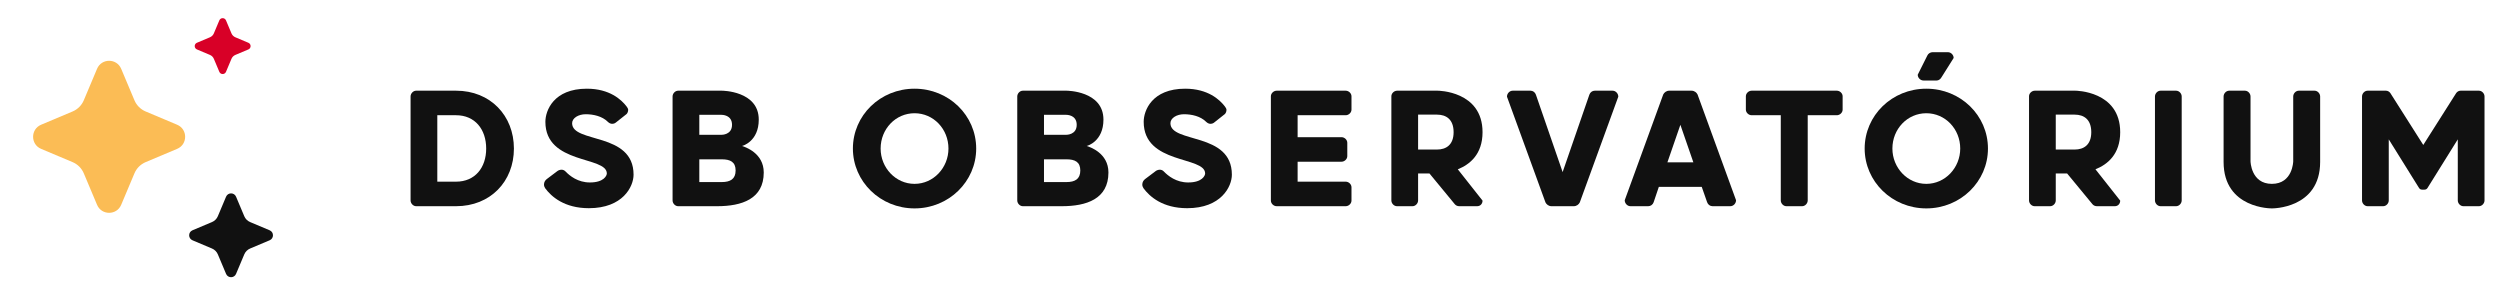
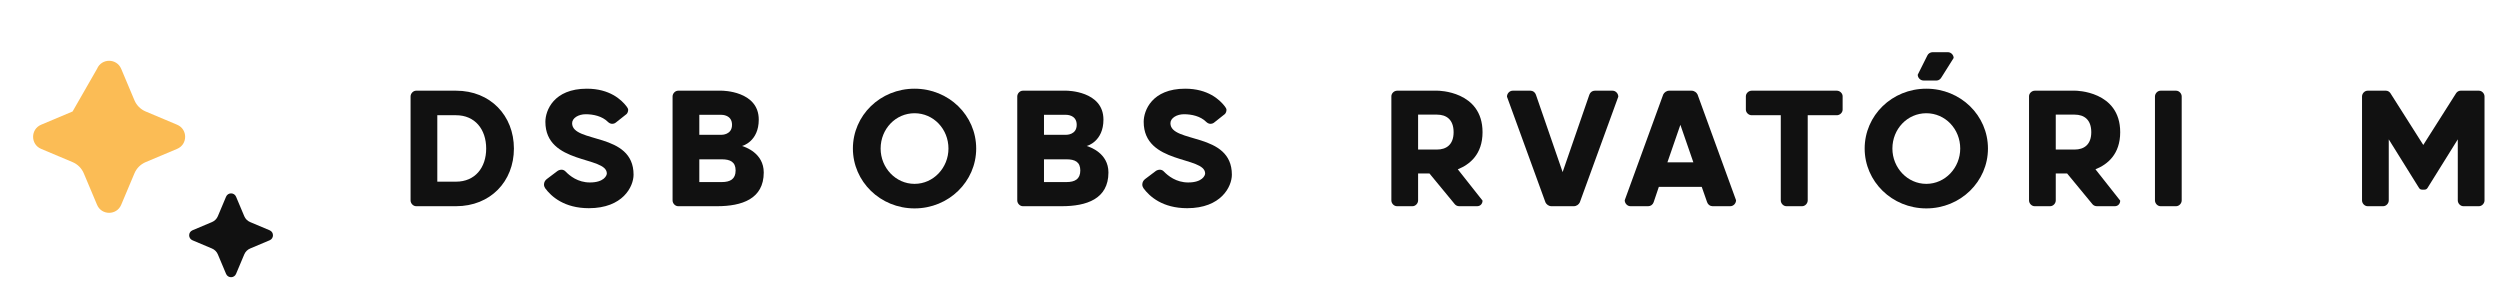
<svg xmlns="http://www.w3.org/2000/svg" width="800" height="96" viewBox="0 0 800 96" fill="none">
-   <path d="M31.056 22.018C32.496 18.599 37.34 18.599 38.78 22.018L43.023 32.092C43.705 33.707 44.991 34.992 46.608 35.671L56.682 39.914C60.101 41.353 60.101 46.197 56.682 47.637L46.608 51.88C44.99 52.561 43.703 53.848 43.023 55.465L38.78 65.54C37.34 68.958 32.496 68.958 31.056 65.54L26.814 55.465C26.133 53.848 24.846 52.561 23.229 51.88L13.157 47.637C9.739 46.197 9.739 41.354 13.157 39.914L23.229 35.671C24.845 34.992 26.131 33.707 26.814 32.092L31.056 22.018Z" fill="#FBBC55" />
+   <path d="M31.056 22.018C32.496 18.599 37.34 18.599 38.78 22.018L43.023 32.092C43.705 33.707 44.991 34.992 46.608 35.671L56.682 39.914C60.101 41.353 60.101 46.197 56.682 47.637L46.608 51.88C44.99 52.561 43.703 53.848 43.023 55.465L38.78 65.54C37.34 68.958 32.496 68.958 31.056 65.54L26.814 55.465C26.133 53.848 24.846 52.561 23.229 51.88L13.157 47.637C9.739 46.197 9.739 41.354 13.157 39.914L23.229 35.671L31.056 22.018Z" fill="#FBBC55" />
  <path d="M72.341 62.943C72.937 61.529 74.942 61.529 75.537 62.943L78.169 69.194C78.526 70.036 79.197 70.707 80.041 71.061L86.291 73.694C87.705 74.289 87.705 76.294 86.291 76.889L80.041 79.522C79.197 79.877 78.525 80.549 78.169 81.393L75.537 87.643C74.942 89.057 72.937 89.057 72.341 87.643L69.709 81.393C69.354 80.549 68.682 79.877 67.838 79.522L61.59 76.889C60.176 76.293 60.176 74.289 61.59 73.694L67.838 71.061C68.682 70.707 69.353 70.036 69.709 69.194L72.341 62.943Z" fill="#111111" />
-   <path d="M70.186 6.519C70.583 5.576 71.919 5.576 72.316 6.519L74.071 10.686C74.308 11.248 74.756 11.695 75.319 11.931L79.485 13.686C80.428 14.083 80.428 15.42 79.485 15.817L75.319 17.572C74.756 17.808 74.308 18.256 74.071 18.819L72.316 22.986C71.919 23.929 70.583 23.929 70.186 22.986L68.431 18.819C68.194 18.256 67.746 17.808 67.183 17.572L63.018 15.817C62.075 15.419 62.075 14.083 63.018 13.686L67.183 11.931C67.746 11.695 68.194 11.248 68.431 10.686L70.186 6.519Z" fill="#D80027" />
  <path d="M133.171 29.021H145.939C156.92 29.021 164.453 37.001 164.453 47.535C164.453 58.069 156.92 65.985 145.939 65.985H133.171C132.214 65.985 131.384 65.091 131.384 64.134V30.873C131.384 29.915 132.214 29.021 133.171 29.021ZM145.939 36.874H139.938V58.133H145.939C152.004 58.133 155.579 53.664 155.579 47.535C155.579 41.406 152.004 36.874 145.939 36.874Z" fill="#111111" />
  <path d="M200.505 34.065C200.761 34.384 201.016 34.831 201.016 35.15C201.016 35.725 200.761 36.235 200.505 36.491L197.122 39.172C196.739 39.491 196.356 39.619 195.845 39.619C195.398 39.619 194.888 39.364 194.504 38.98C192.717 37.193 189.908 36.555 187.418 36.555C185.12 36.555 183.077 37.767 183.077 39.427C183.077 45.939 202.74 42.172 202.74 55.898C202.74 59.729 199.293 66.623 188.44 66.623C180.587 66.623 176.438 62.921 174.459 60.239C174.203 59.856 174.076 59.473 174.076 59.026C174.076 58.324 174.459 57.686 174.969 57.303L178.353 54.749C178.672 54.494 179.247 54.302 179.694 54.302C180.14 54.302 180.587 54.494 180.906 54.813C182.311 56.281 184.928 58.388 188.759 58.388C193.292 58.388 194.185 56.154 194.185 55.515C194.185 49.897 174.522 52.706 174.522 38.98C174.522 35.405 177.14 28.383 187.801 28.383C195.079 28.383 198.846 31.894 200.505 34.065Z" fill="#111111" />
  <path d="M223.779 58.26H230.993C233.674 58.26 235.398 57.303 235.398 54.557C235.398 51.812 233.674 50.983 230.993 50.983H223.779V58.26ZM230.929 36.746H223.779V43.13H230.929C230.929 43.13 234.249 43.194 234.249 39.938C234.249 36.682 230.929 36.746 230.929 36.746ZM217.012 29.021H230.993C230.993 29.021 242.803 29.021 242.803 38.278C242.803 45.237 237.632 46.705 237.441 46.705C238.398 47.024 244.399 48.94 244.399 55.196C244.399 63.687 237.377 65.985 229.461 65.985H217.012C216.054 65.985 215.224 65.091 215.224 64.134V30.873C215.224 29.915 216.054 29.021 217.012 29.021Z" fill="#111111" />
  <path d="M292.654 28.383C303.635 28.383 312.381 36.938 312.381 47.535C312.381 58.069 303.635 66.687 292.654 66.687C281.674 66.687 272.927 58.069 272.927 47.535C272.927 36.938 281.674 28.383 292.654 28.383ZM292.654 36.235C286.589 36.235 281.801 41.279 281.801 47.535C281.801 53.664 286.589 58.835 292.654 58.835C298.719 58.835 303.507 53.664 303.507 47.535C303.507 41.279 298.719 36.235 292.654 36.235Z" fill="#111111" />
  <path d="M334.078 58.26H341.292C343.973 58.26 345.697 57.303 345.697 54.557C345.697 51.812 343.973 50.983 341.292 50.983H334.078V58.26ZM341.228 36.746H334.078V43.13H341.228C341.228 43.13 344.548 43.194 344.548 39.938C344.548 36.682 341.228 36.746 341.228 36.746ZM327.311 29.021H341.292C341.292 29.021 353.102 29.021 353.102 38.278C353.102 45.237 347.931 46.705 347.74 46.705C348.698 47.024 354.699 48.94 354.699 55.196C354.699 63.687 347.676 65.985 339.76 65.985H327.311C326.353 65.985 325.523 65.091 325.523 64.134V30.873C325.523 29.915 326.353 29.021 327.311 29.021Z" fill="#111111" />
  <path d="M391.964 34.065C392.22 34.384 392.475 34.831 392.475 35.15C392.475 35.725 392.22 36.235 391.964 36.491L388.581 39.172C388.198 39.491 387.815 39.619 387.304 39.619C386.857 39.619 386.346 39.364 385.963 38.98C384.176 37.193 381.367 36.555 378.877 36.555C376.579 36.555 374.536 37.767 374.536 39.427C374.536 45.939 394.199 42.172 394.199 55.898C394.199 59.729 390.751 66.623 379.898 66.623C372.046 66.623 367.897 62.921 365.917 60.239C365.662 59.856 365.534 59.473 365.534 59.026C365.534 58.324 365.917 57.686 366.428 57.303L369.812 54.749C370.131 54.494 370.705 54.302 371.152 54.302C371.599 54.302 372.046 54.494 372.365 54.813C373.77 56.281 376.387 58.388 380.218 58.388C384.75 58.388 385.644 56.154 385.644 55.515C385.644 49.897 365.981 52.706 365.981 38.98C365.981 35.405 368.599 28.383 379.26 28.383C386.538 28.383 390.305 31.894 391.964 34.065Z" fill="#111111" />
-   <path d="M406.683 64.197V30.809C406.683 29.851 407.577 29.021 408.534 29.021H430.623C431.581 29.021 432.475 29.851 432.475 30.809V35.086C432.475 36.044 431.581 36.874 430.623 36.874H415.238V43.896H429.283C430.24 43.896 431.134 44.726 431.134 45.684V49.961C431.134 50.919 430.24 51.749 429.283 51.749H415.238V58.133H430.623C431.581 58.133 432.475 58.962 432.475 59.92V64.197C432.475 65.155 431.581 65.985 430.623 65.985H408.534C407.577 65.985 406.683 65.155 406.683 64.197Z" fill="#111111" />
  <path d="M453.791 36.682V47.854H459.856C462.793 47.854 465.155 46.322 465.155 42.3C465.155 38.214 462.793 36.682 459.856 36.682H453.791ZM465.538 65.347L457.43 55.515H453.791V64.134C453.791 65.091 452.961 65.985 452.004 65.985H447.024C446.067 65.985 445.237 65.091 445.237 64.134V30.809C445.237 29.851 446.13 29.021 447.088 29.021H460.048C460.048 29.021 474.412 29.021 474.412 42.3C474.412 49.386 470.326 52.642 466.496 54.175L474.412 64.197C474.412 65.219 473.709 65.985 472.688 65.985H466.942C466.368 65.985 465.857 65.73 465.538 65.347Z" fill="#111111" />
  <path d="M500.043 55.068L508.597 30.298C508.853 29.532 509.555 29.021 510.321 29.021H516.003C517.024 29.021 517.854 29.915 517.854 30.937L505.533 64.772C505.214 65.41 504.511 65.985 503.618 65.985H496.468C495.574 65.985 494.872 65.41 494.552 64.772L482.231 30.937C482.231 29.915 483.061 29.021 484.083 29.021H489.764C490.53 29.021 491.233 29.532 491.488 30.298L500.043 55.068Z" fill="#111111" />
  <path d="M546.278 64.708L544.554 59.792H530.829L529.169 64.708C528.913 65.474 528.211 65.985 527.445 65.985H521.763C520.742 65.985 519.912 65.091 519.912 64.07L532.233 30.234C532.552 29.596 533.255 29.021 534.148 29.021H541.299C542.192 29.021 542.895 29.596 543.214 30.234L555.535 64.07C555.535 65.091 554.705 65.985 553.684 65.985H548.002C547.236 65.985 546.533 65.474 546.278 64.708ZM537.723 39.938L533.574 51.94H541.873L537.723 39.938Z" fill="#111111" />
  <path d="M560.529 29.021H587.789C588.747 29.021 589.641 29.851 589.641 30.809V35.086C589.641 36.044 588.747 36.874 587.789 36.874H578.469V64.134C578.469 65.091 577.639 65.985 576.681 65.985H571.638C570.68 65.985 569.85 65.091 569.85 64.134V36.874H560.529C559.572 36.874 558.678 36.044 558.678 35.086V30.809C558.678 29.851 559.572 29.021 560.529 29.021Z" fill="#111111" />
  <path d="M616.42 28.383C627.4 28.383 636.146 36.938 636.146 47.535C636.146 58.069 627.4 66.687 616.42 66.687C605.439 66.687 596.693 58.069 596.693 47.535C596.693 36.938 605.439 28.383 616.42 28.383ZM616.42 36.235C610.355 36.235 605.567 41.279 605.567 47.535C605.567 53.664 610.355 58.835 616.42 58.835C622.485 58.835 627.273 53.664 627.273 47.535C627.273 41.279 622.485 36.235 616.42 36.235ZM625.166 18.552L621.272 24.744C620.952 25.319 620.378 25.765 619.739 25.765H615.526C614.504 25.765 613.675 24.872 613.675 23.914L616.739 17.785C616.994 17.147 617.76 16.7 618.399 16.7H623.314C624.336 16.7 625.166 17.594 625.166 18.552Z" fill="#111111" />
  <path d="M657.844 36.682V47.854H663.908C666.845 47.854 669.207 46.322 669.207 42.3C669.207 38.214 666.845 36.682 663.908 36.682H657.844ZM669.59 65.347L661.482 55.515H657.844V64.134C657.844 65.091 657.014 65.985 656.056 65.985H651.077C650.119 65.985 649.289 65.091 649.289 64.134V30.809C649.289 29.851 650.183 29.021 651.14 29.021H664.1C664.1 29.021 678.464 29.021 678.464 42.3C678.464 49.386 674.378 52.642 670.548 54.175L678.464 64.197C678.464 65.219 677.762 65.985 676.74 65.985H670.995C670.42 65.985 669.909 65.73 669.59 65.347Z" fill="#111111" />
  <path d="M689.588 64.134V30.873C689.588 29.915 690.418 29.021 691.376 29.021H696.355C697.313 29.021 698.143 29.915 698.143 30.873V64.134C698.143 65.091 697.313 65.985 696.355 65.985H691.376C690.418 65.985 689.588 65.091 689.588 64.134Z" fill="#111111" />
-   <path d="M726.999 66.687C726.999 66.687 711.549 66.879 711.549 51.812V30.873C711.549 29.915 712.379 29.021 713.337 29.021H718.38C719.338 29.021 720.168 29.915 720.168 30.873V51.621C720.168 51.621 720.295 58.835 726.999 58.835C733.702 58.835 733.83 51.621 733.83 51.621V30.873C733.83 29.915 734.66 29.021 735.617 29.021H740.661C741.618 29.021 742.448 29.915 742.448 30.873V51.812C742.448 66.879 726.999 66.687 726.999 66.687Z" fill="#111111" />
  <path d="M775.83 60.686H775.064C774.553 60.686 774.297 60.431 774.106 60.175L764.402 44.598V64.134C764.402 65.091 763.572 65.985 762.615 65.985H757.635C756.678 65.985 755.848 65.091 755.848 64.134V30.873C755.848 29.915 756.678 29.021 757.635 29.021H763.508C764.083 29.021 764.594 29.341 764.913 29.788L775.447 46.386L785.98 29.788C786.299 29.341 786.81 29.021 787.385 29.021H793.258C794.216 29.021 795.046 29.915 795.046 30.873V64.134C795.046 65.091 794.216 65.985 793.258 65.985H788.279C787.321 65.985 786.491 65.091 786.491 64.134V44.598L776.787 60.175C776.596 60.431 776.34 60.686 775.83 60.686Z" fill="#111111" />
</svg>